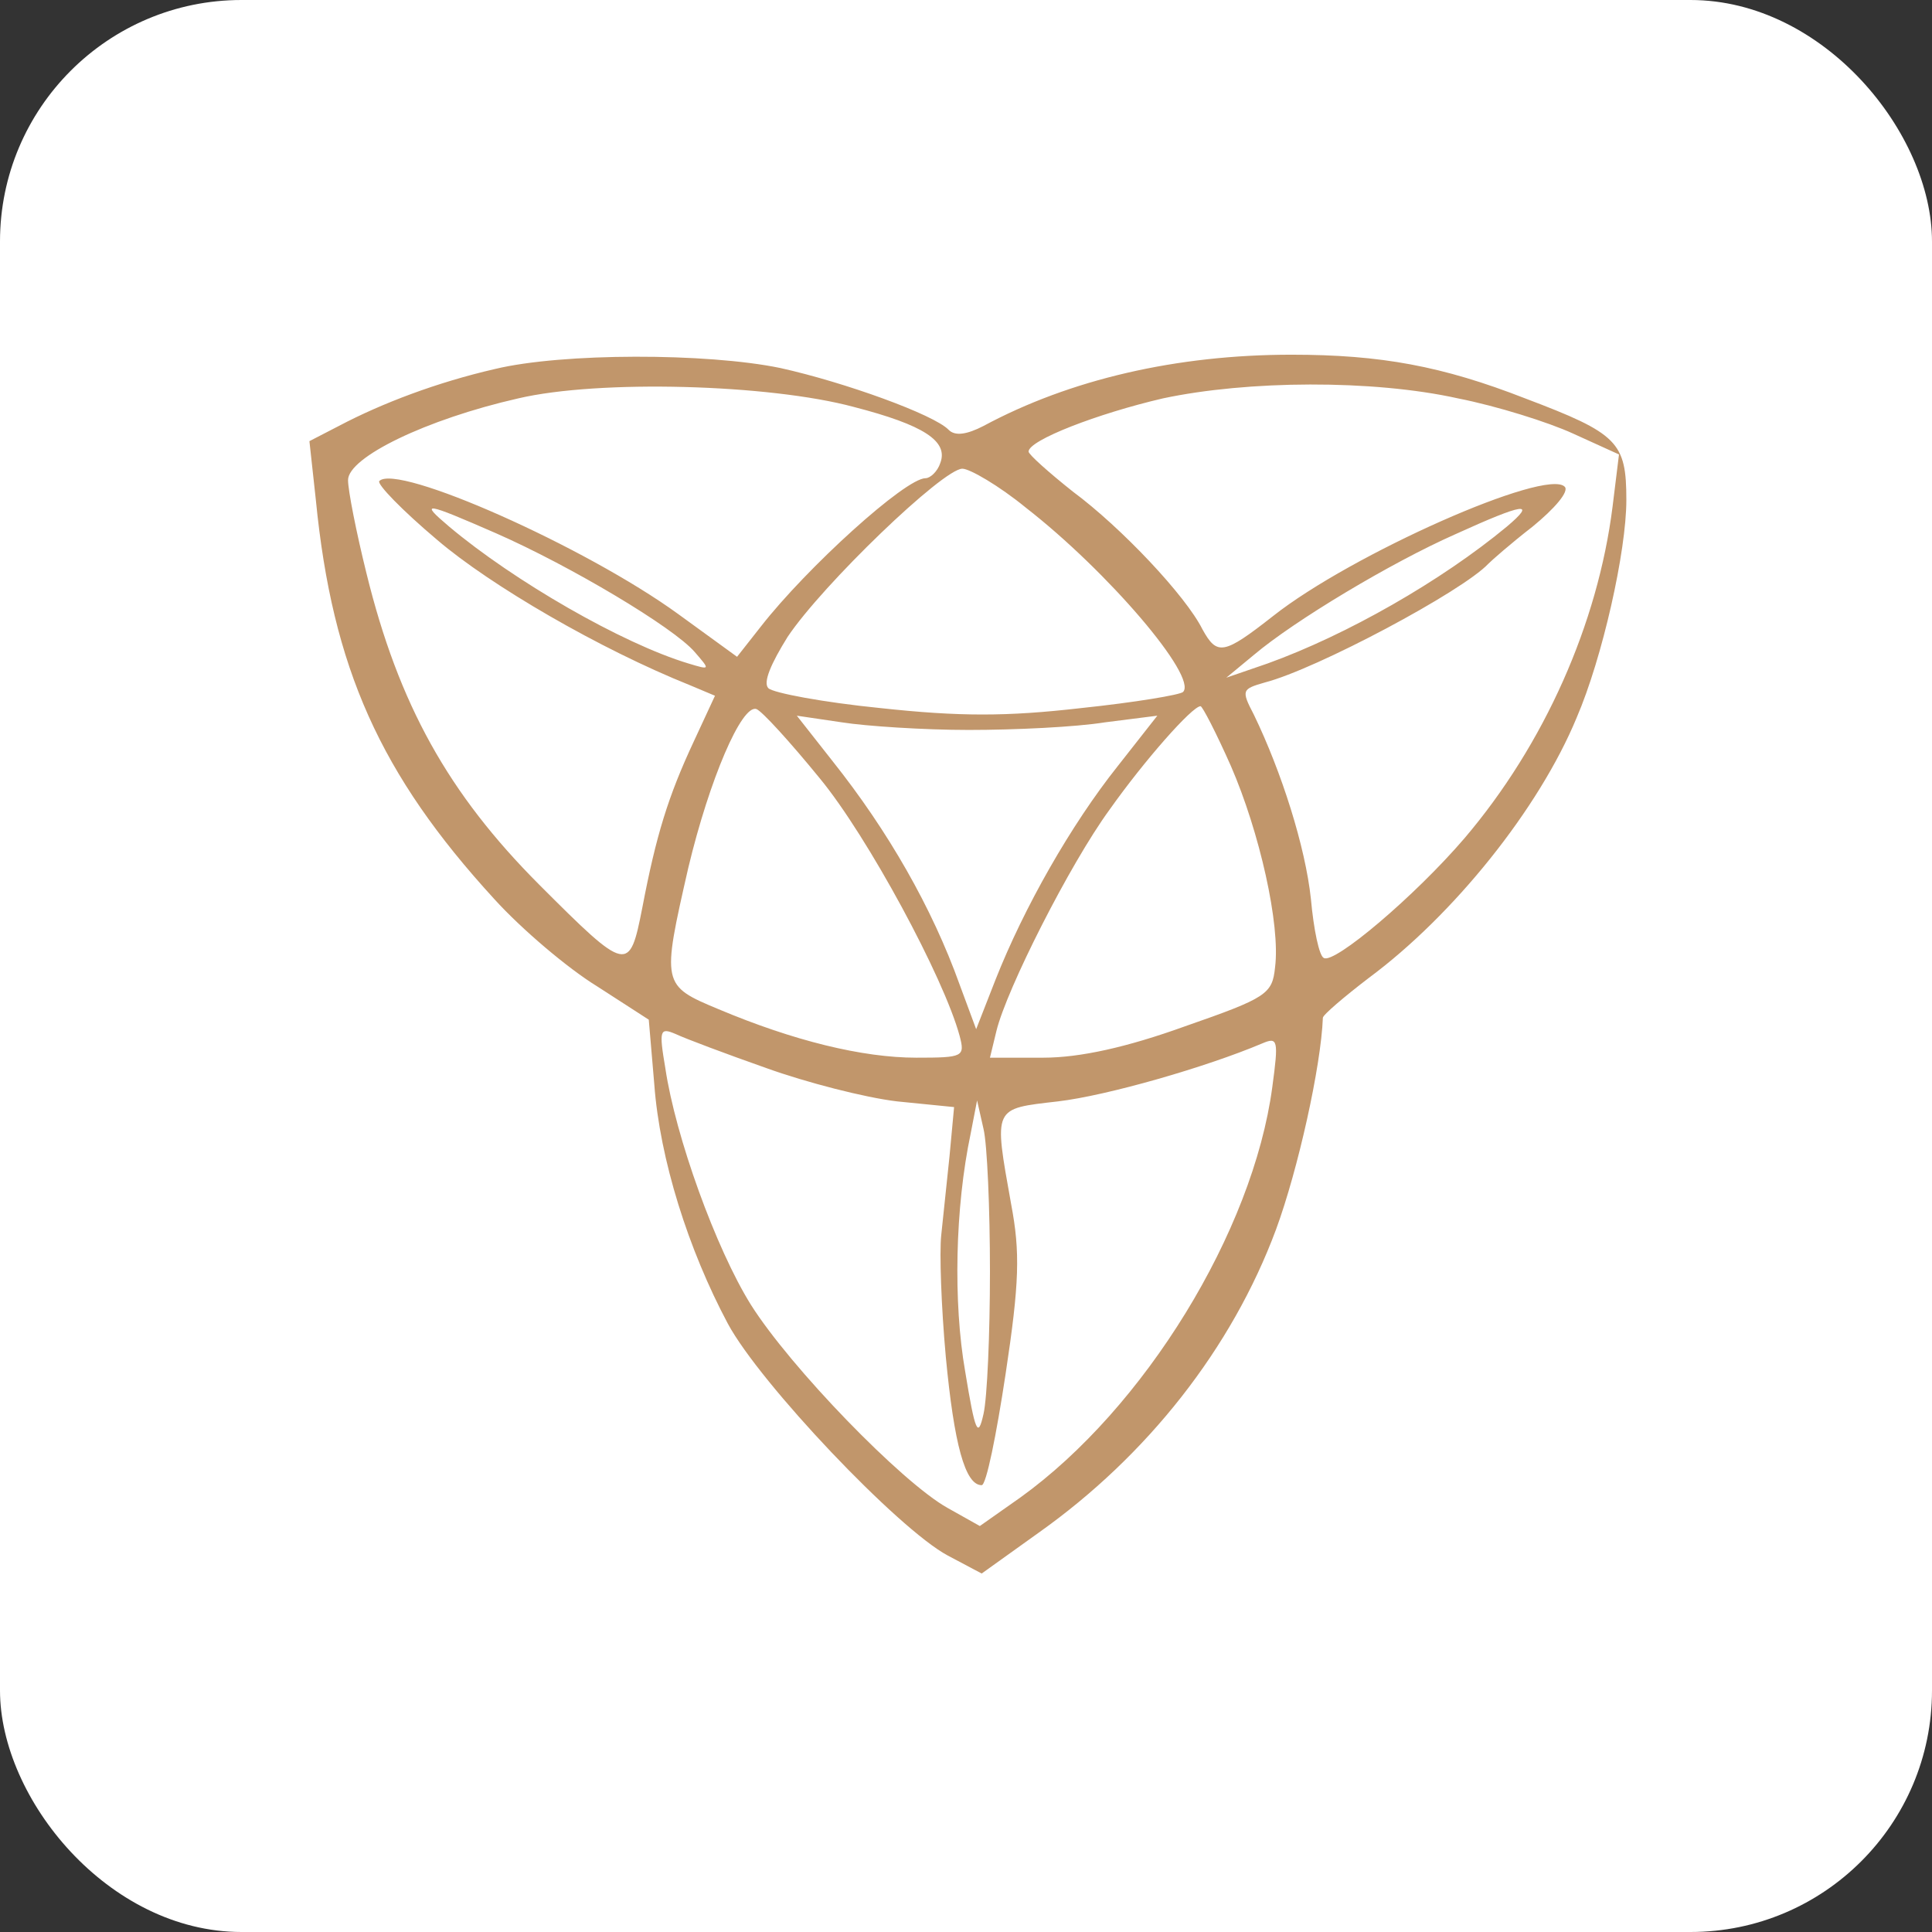
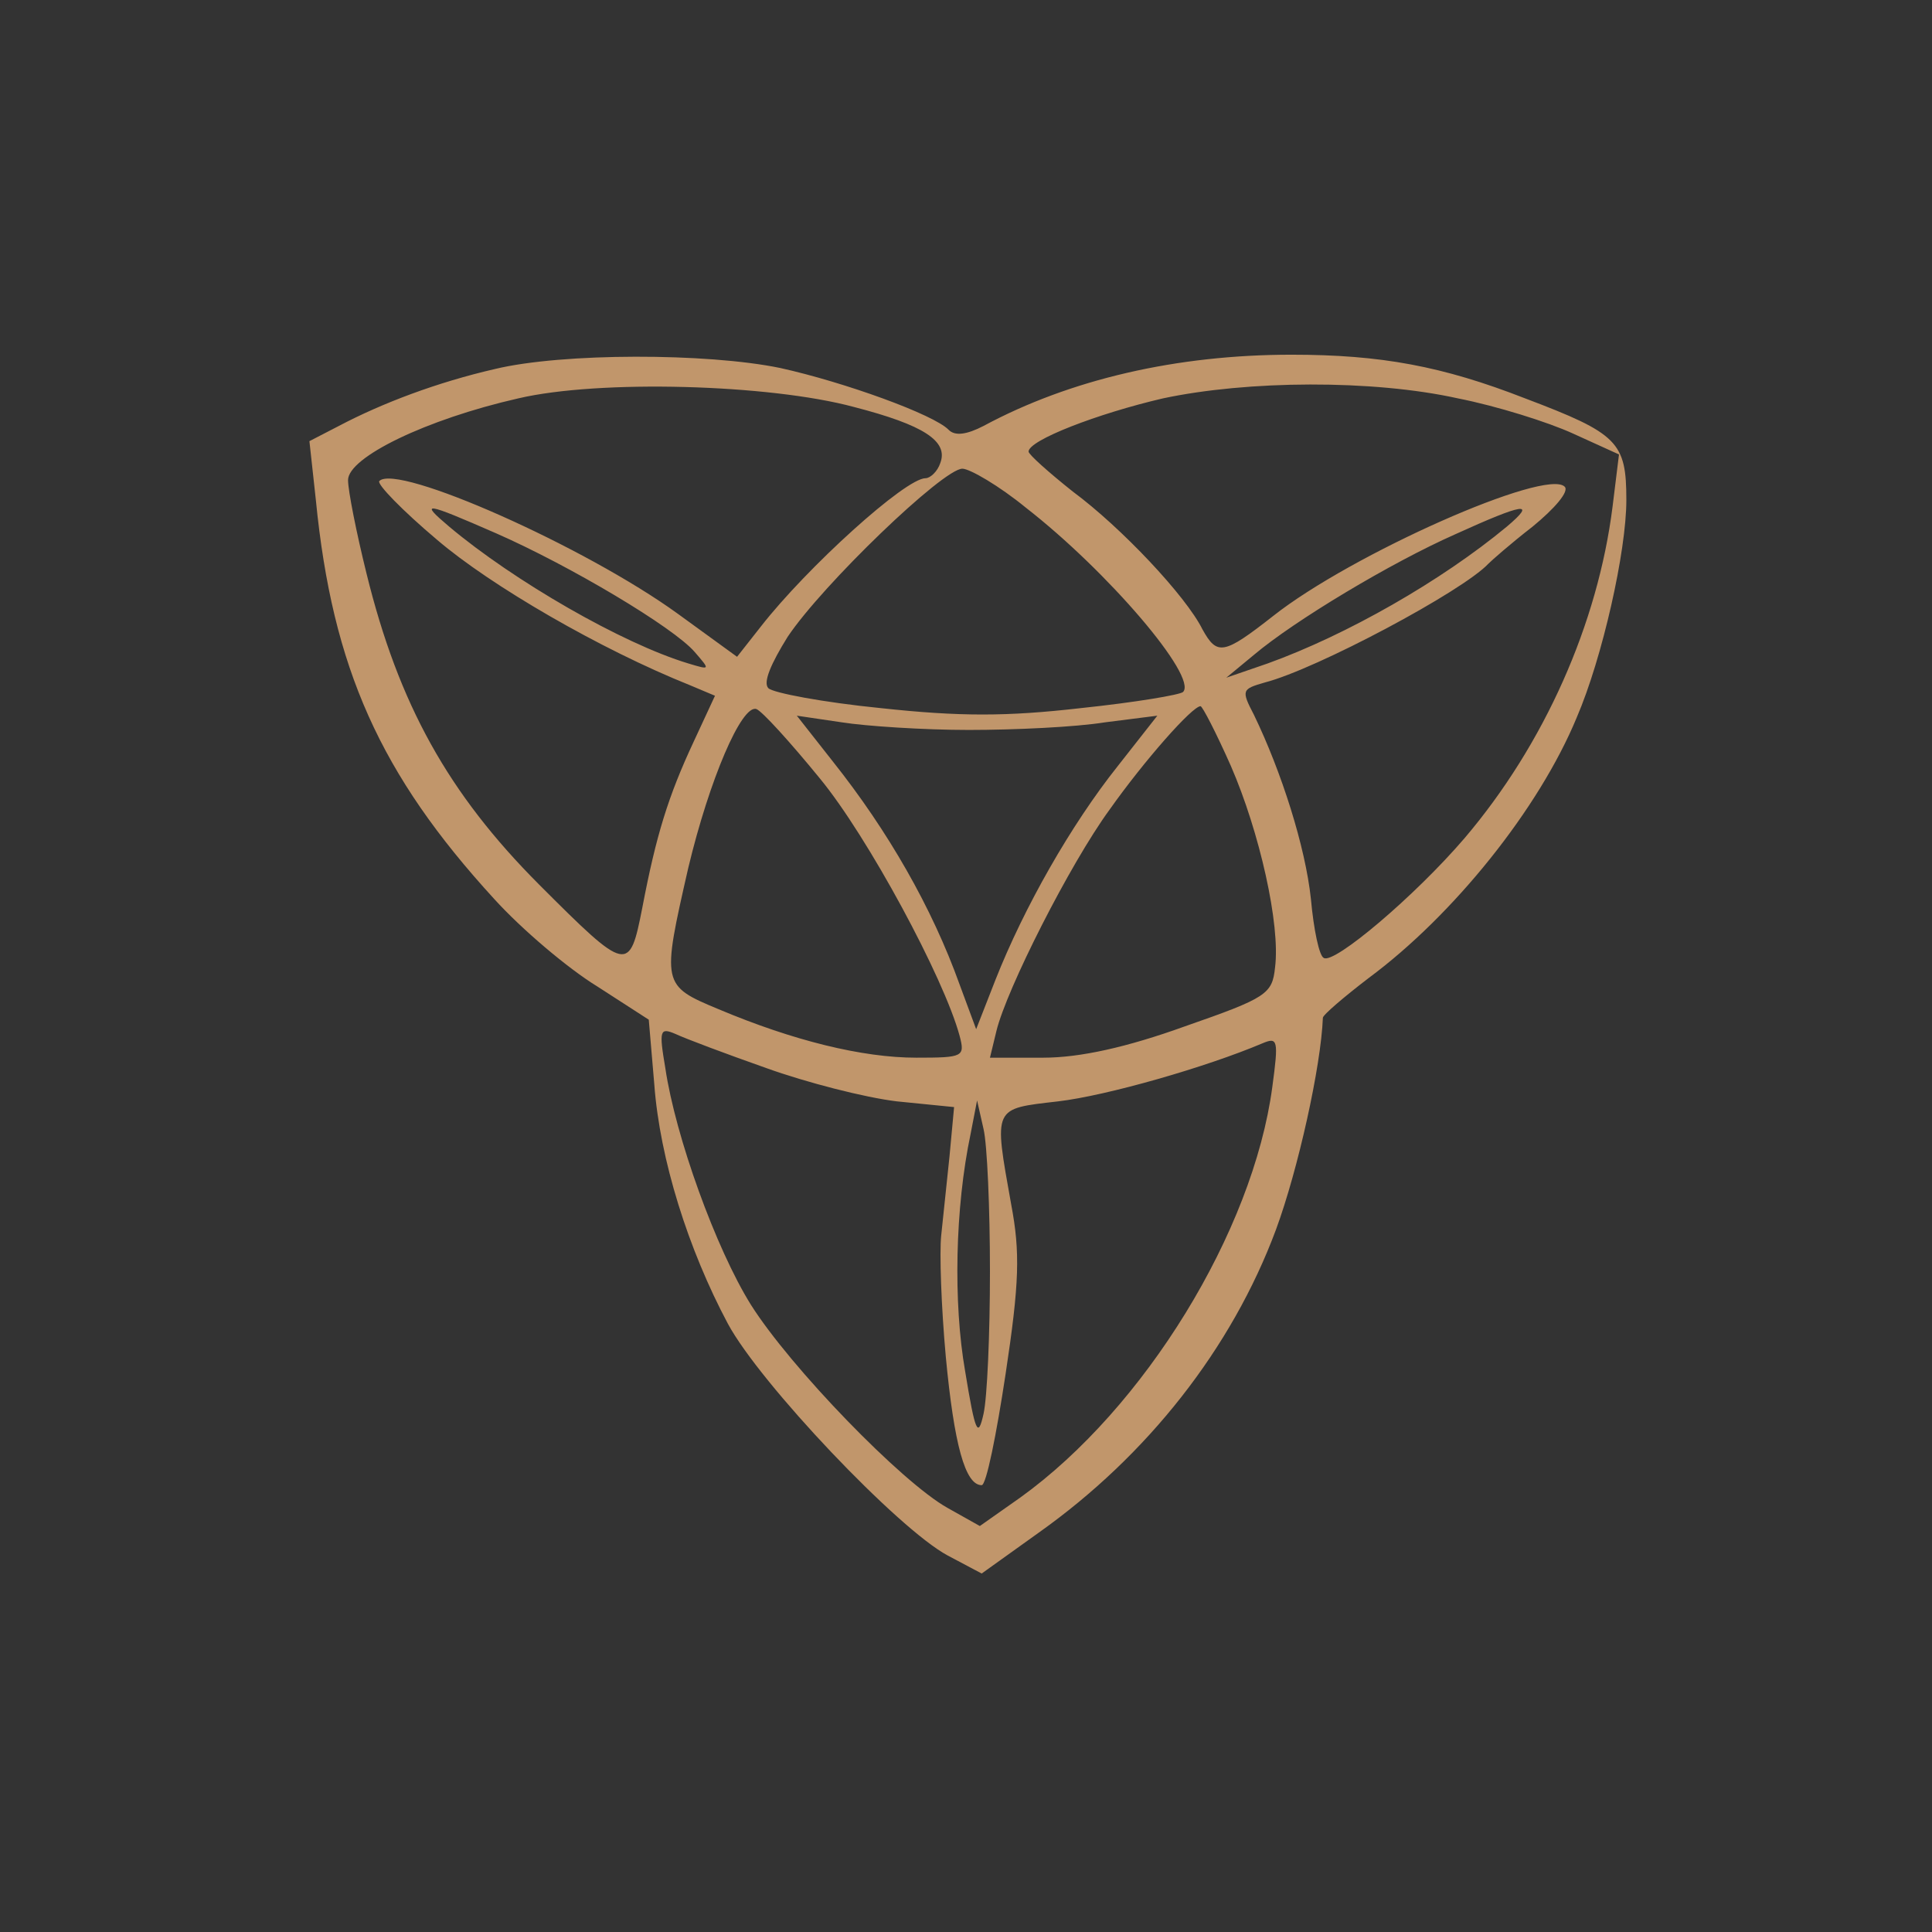
<svg xmlns="http://www.w3.org/2000/svg" width="512" height="512" viewBox="0 0 512 512" fill="none">
  <rect x="0" y="0" width="512" height="512" fill="#333333" stroke="none" />
  <g id="favicon">
-     <rect width="512" height="512" rx="64" fill="white" />
    <path id="Vector" d="M131.23 97.776C115.876 101.301 101.253 106.839 89.799 112.882L82 116.91L83.706 132.518C88.093 177.079 100.766 205.275 130.987 238.255C138.298 246.311 150.484 256.633 158.283 261.416L171.931 270.228L173.393 287.347C174.855 307.235 182.411 331.152 192.89 350.789C201.42 366.649 237.978 405.168 251.138 412.217L260.156 417L275.266 406.175C304.024 385.783 326.446 357.334 338.145 325.865C343.994 310.005 350.087 282.564 350.574 269.724C350.574 268.969 356.179 264.186 362.76 259.15C385.182 242.535 407.847 214.338 417.839 190.17C424.663 174.309 431 146.113 431 132.518C431 117.161 428.807 114.896 404.191 105.581C382.257 97.021 365.928 94 342.288 94C311.823 94 283.552 100.546 260.643 112.882C256.256 115.147 253.088 115.651 251.382 113.889C247.483 109.861 223.842 101.301 206.782 97.525C187.285 93.496 149.022 93.496 131.23 97.776ZM226.279 107.846C244.802 112.63 251.382 116.91 249.189 122.7C248.457 124.966 246.508 126.728 245.289 126.728C239.927 126.728 213.85 150.393 201.664 166.002L195.328 174.058L179.73 162.729C155.115 144.854 105.153 122.7 100.522 127.483C99.791 128.239 106.615 135.288 115.876 143.092C130.012 155.176 159.014 172.044 182.898 181.61L189.478 184.38L183.873 196.464C177.049 211.065 173.881 221.387 170.225 240.521C166.813 257.892 166.325 257.892 142.929 234.479C118.801 210.31 105.64 186.645 97.11 151.903C94.43 141.078 92.236 130.001 92.236 127.232C92.236 121.189 112.952 111.119 137.323 105.581C158.77 100.546 203.858 101.804 226.279 107.846ZM386.4 105.581C396.636 107.595 410.284 111.875 416.865 114.896L429.05 120.434L427.344 134.281C423.445 165.246 409.309 197.219 388.106 222.143C374.946 237.5 353.499 255.626 350.818 253.864C349.599 253.36 348.137 246.311 347.406 238.255C345.943 224.408 339.607 204.52 332.295 189.415C328.883 182.869 329.127 182.617 335.22 180.855C348.868 177.33 387.619 156.687 394.443 149.386C395.174 148.631 400.292 144.099 406.141 139.567C411.99 134.784 415.89 130.253 414.671 128.994C409.797 123.959 358.129 146.868 337.413 163.232C324.253 173.554 322.547 173.806 318.647 166.757C314.26 157.945 297.2 139.819 284.284 130.253C277.947 125.217 272.585 120.434 272.585 119.679C272.585 116.658 290.864 109.609 308.168 105.581C330.589 100.797 363.735 100.546 386.4 105.581ZM271.854 134.532C293.545 151.4 317.429 179.345 313.529 183.373C312.798 184.128 300.856 186.142 286.477 187.652C266.736 189.918 254.307 189.918 233.347 187.652C218.237 186.142 204.832 183.624 203.614 182.366C202.152 180.855 204.345 175.82 208.732 168.771C217.993 154.924 249.92 124.21 255.038 124.21C256.987 124.21 264.786 128.742 271.854 134.532ZM131.474 141.33C150.971 149.889 178.511 166.253 184.117 172.799C188.26 177.582 188.26 177.582 182.411 175.82C164.863 170.533 136.105 153.917 119.045 139.567C111.002 132.77 112.464 133.022 131.474 141.33ZM399.317 139.567C382.013 153.917 356.911 168.267 335.951 175.82L324.984 179.596L332.295 173.554C343.019 164.491 368.609 149.134 385.669 141.581C403.948 133.274 407.36 132.77 399.317 139.567ZM217.262 206.282C229.935 221.639 250.163 259.15 254.307 274.507C255.769 280.046 255.281 280.298 242.852 280.298C228.473 280.298 210.194 275.766 190.453 267.458C175.343 261.164 175.343 260.913 182.411 229.947C188.016 206.534 196.546 186.645 200.446 187.904C201.908 188.408 209.463 196.716 217.262 206.282ZM326.203 203.009C333.758 220.38 339.363 245.052 337.901 256.381C337.17 263.43 335.707 264.437 314.017 271.99C298.663 277.528 286.233 280.298 276.485 280.298H262.349L264.055 273.249C266.736 262.171 283.552 228.94 294.032 214.59C303.293 201.499 315.966 187.149 318.16 187.149C318.647 187.149 322.303 194.198 326.203 203.009ZM256.744 193.443C268.929 193.443 285.015 192.687 292.814 191.429L306.705 189.666L296.226 203.009C283.796 218.618 271.367 240.521 263.811 259.654L258.693 272.745L254.307 260.913C246.995 240.521 235.297 220.129 220.674 201.751L211.169 189.666L223.111 191.429C229.448 192.436 244.802 193.443 256.744 193.443ZM203.126 283.067C213.606 286.843 229.204 290.871 237.734 291.878L252.844 293.389L251.626 306.48C250.895 313.529 249.92 322.844 249.432 327.376C248.945 331.907 249.432 346.257 250.651 359.6C252.844 382.761 255.769 393.587 260.156 393.587C261.374 393.587 264.055 380.244 266.492 364.132C270.148 339.963 270.392 331.907 267.955 319.068C263.324 293.137 263.08 293.892 280.384 291.878C293.301 290.368 319.622 282.815 334.489 276.521C338.632 274.759 338.876 275.514 337.17 288.102C332.052 326.369 303.293 373.195 270.392 396.86L259.668 404.412L251.138 399.629C238.953 392.832 209.463 362.369 198.983 345.754C189.722 330.9 178.999 301.193 176.318 283.067C174.612 272.997 174.855 272.242 178.999 274.004C181.679 275.263 192.403 279.291 203.126 283.067ZM262.349 336.942C262.349 353.558 261.618 370.426 260.643 374.705C259.181 381.251 258.45 379.74 255.769 363.376C252.601 345.25 253.088 320.075 257.231 300.438L258.937 291.627L260.643 299.179C261.618 303.207 262.349 320.327 262.349 336.942Z" fill="#C1966B" />
  </g>
</svg>